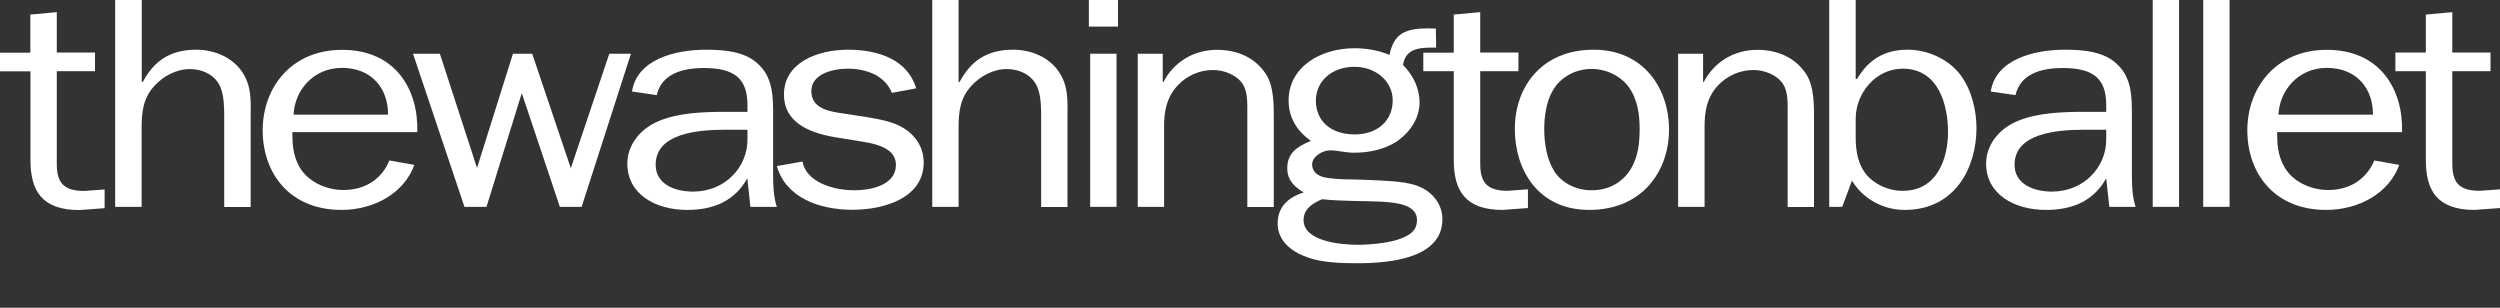
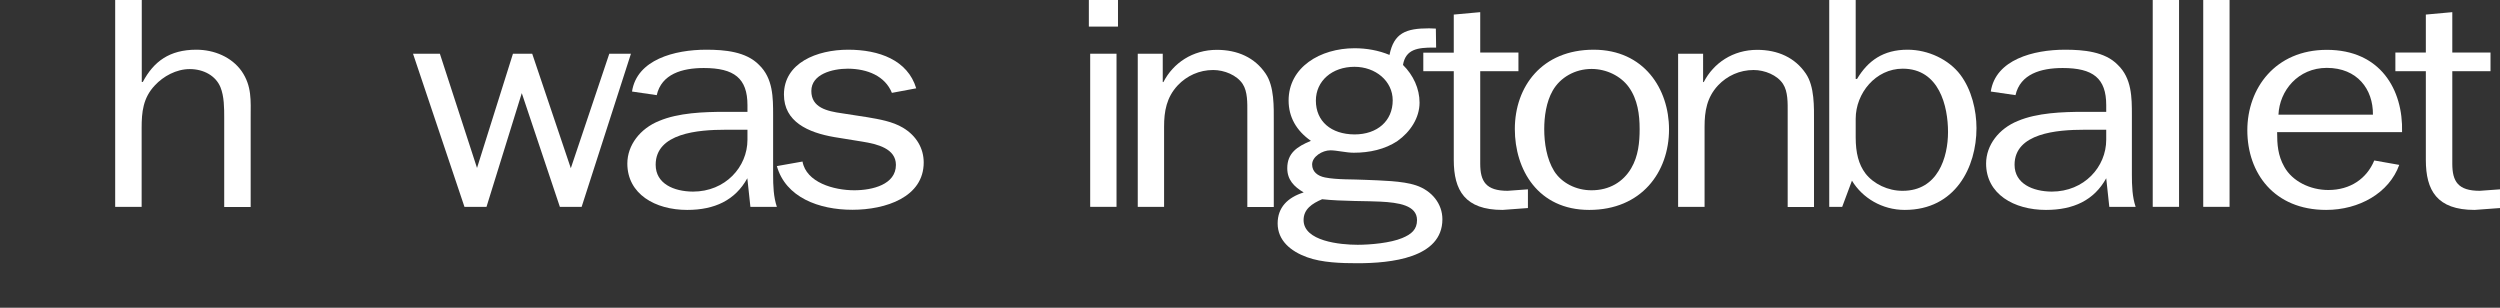
<svg xmlns="http://www.w3.org/2000/svg" version="1.1" id="Layer_1" x="0px" y="0px" viewBox="0 0 1871 230.3" style="enable-background:new 0 0 1871 230.3;" xml:space="preserve">
  <rect x="0" y="0" width="1871" height="230.3" fill="#333333" stroke="none" />
  <style type="text/css">
	.st0{fill:#FFFFFF;}
</style>
-   <path class="st0" d="M717.4,154.8V95.9c0-12,1-22.6,9.9-32c6.3-6.8,15.9-12.2,26.1-12.2c10.4,0,19.5,5,23,13.6  c2.8,6.8,2.8,15.8,2.8,22.8v66.8h19.7V88c0-12.7,1-23.5-6.8-34.8c-7.3-10.4-20.2-16-33.9-16c-20,0-31.9,8.8-40,24.1h-0.8V0h-19.7  v154.8H717.4z" />
  <path class="st0" d="M667.5,69.5l18.2-3.4c-6.4-21.2-27.9-28.9-50.9-28.9c-23.5,0-48.1,9.9-48.1,33.6c0,20.3,18,28.4,37.7,31.8  l21,3.4c11.2,1.8,25.1,5.2,25.1,17.4c0,14.7-17.5,19-31.2,19c-15.4,0-35.9-5.9-38.7-21.5l-19.2,3.4c6.6,23.4,31.4,32.7,56.5,32.7  c25.1,0,53.4-9.5,53.4-35.4c0-10.4-5.3-19.9-15.5-26c-7.9-4.7-17.5-6.3-26.8-7.9l-18.8-2.9c-11.4-1.6-23-4.3-23-16.7  c0-12.6,15.7-16.7,27.4-16.7C649.2,51.5,662.4,56.9,667.5,69.5" />
  <path class="st0" d="M1059.7,138.7c-10.1-3.4-26.6-3.6-37.7-4.1c-9.2-0.5-21.5,0-30.4-1.8c-5.5-1.1-9.6-4.3-9.6-9.7  c0-5.9,7.6-10.6,13.7-10.6c4.8,0,11.7,1.8,17.5,1.8c11.7,0,23.3-2.5,32.7-8.8c9.6-6.8,16.5-17.3,16.5-28.7  c0-10.4-4.6-20.5-12.4-28.2c2-11.9,11.2-13,22.8-13h2l-0.2-14.2l-5.1-0.2c-17.5,0-26.3,3.6-29.6,19.9c-8.1-3.4-17.2-5-26.1-5  c-25.8,0-49.4,14.2-49.4,39.1c0,12.4,5.8,22.6,16.7,30.2c-10.4,4.3-17.7,9.2-17.7,20.5c0,8.6,5,13.8,12.3,18.1  c-12.1,3.8-19.5,11.3-19.5,23.2c0,12.7,9.6,20.8,22,25.3c11.2,4.1,25.8,4.5,37.7,4.5c24.8,0,63.6-3.8,63.6-32.9  C1079.5,152.6,1071.7,142.7,1059.7,138.7 M984.8,75.3c0-14.7,12.1-25.3,28.9-25.3c15.7,0,28.6,10.6,28.6,25.1  c0,15.3-11.4,25.5-28.6,25.5C996.2,100.5,984.8,90.8,984.8,75.3 M1033.1,150.9c13.5,0.7,27.4,2.7,27.4,13.8c0,7-4.1,10.6-11.2,13.5  c-8.6,3.6-23.5,5-33.2,5c-13.2,0-40.5-2.7-40.5-18.5c0-8.2,6.4-12.4,13.9-15.6C1003.5,150.7,1025.6,150.4,1033.1,150.9" />
  <path class="st0" d="M559.3,133.4l2.3,21.4h19.8c-2.5-7.4-2.8-15.8-2.8-24.1V86.2c0-13.1,0-27.6-10.6-37.7  c-9.7-9.9-25.6-11.3-39.5-11.3c-23.6,0-51.9,7.4-55.5,31.3l18.5,2.7c3.6-15.8,19-20.3,35.2-20.3c22.8,0,32.7,7.7,32.7,27.8v5h-16.7  c-16,0-35,0.7-49.4,6.8c-14.2,5.7-23.8,18.1-23.8,31.9c0,22.8,20.8,34.7,44.8,34.7C534.8,157.1,550.2,149.9,559.3,133.4   M490.7,123.3c0-23.7,31.9-26.2,52.2-26.2h16.5v7.5c0,20.3-16.5,38.8-40.8,38.8C504.3,143.3,490.7,137.5,490.7,123.3" />
  <rect x="815.9" y="40.2" class="st0" width="19.7" height="114.6" />
  <path class="st0" d="M930,62.8c3.8,5.8,3.5,14.4,3.5,21.2v70.9h19.8V91.4c0-11.3,0.5-26.6-6.1-36.3c-8.1-12-21-17.8-36.5-17.8  c-18.2,0-32.7,9.9-40,24.1h-0.5V40.2h-18.7v114.6h19.7v-60c0-11.5,1.8-21.9,10.2-30.9c6.8-7.2,16.2-11.5,26.5-11.5  C916.3,52.4,925.6,56.2,930,62.8" />
  <polygon class="st0" points="309.1,40.2 347.6,154.8 364.1,154.8 390.5,69.7 419,154.8 435.3,154.8 472.2,40.2 456,40.2   427.2,125.9 398.3,40.2 383.9,40.2 357,125.7 329.2,40.2 " />
  <path class="st0" d="M1351.5,55.1c-8.1-12-21-17.8-36.4-17.8c-18.2,0-32.7,9.9-40,24.1h-0.5V40.2h-18.7v114.6h19.8v-60  c0-11.5,1.7-21.9,10.1-30.9c6.8-7.2,16.2-11.5,26.6-11.5c8.3,0,17.7,3.8,22,10.4c3.8,5.8,3.5,14.4,3.5,21.2v70.9h19.7V91.4  C1357.6,80.1,1358.1,64.8,1351.5,55.1" />
  <rect x="814.9" class="st0" width="21.8" height="19.9" />
  <path class="st0" d="M1065.2,39.3v14h22.8v66.4c0,22.8,8.4,37.4,36.5,37.4l19-1.4v-14l-15.2,1.1c-16.2,0-20.5-7-20.5-20.3V53.3h28.6  v-14h-28.6V9.1l-19.8,1.8v28.5H1065.2z" />
  <path class="st0" d="M1249.1,96.8c0-30.2-18.7-59.6-56.4-59.6c-38.7,0-59,27.5-59,59.4c0,30.2,17.2,60.5,55.7,60.5  C1228.4,157.1,1249.1,128.9,1249.1,96.8 M1163.1,128c-5.6-9.1-7.4-21-7.4-31.4c0-9.3,1.5-20.3,6.3-28.7c5.6-9.9,16.7-16.3,29.1-16.3  c11.1,0,21.8,5.2,27.9,13.6c6.6,9.2,8.1,20.5,8.1,31.4c0,9.9-1,20.3-6.3,29.3c-6.1,10.4-16.5,16.5-29.6,16.5  C1179.5,142.5,1168.6,136.8,1163.1,128" />
  <g>
    <g>
      <path class="st0" d="M1378.7,154.8l7.3-19.6c7.8,12.9,22.5,21.9,39.5,21.9c38,0,53.7-32.1,53.7-61.2c0-13.3-3.6-28.7-12.1-40    c-8.6-11.3-23.9-18.7-39.5-18.7c-18.2,0-29.7,8.3-37.8,21.9h-1V0H1369v154.8H1378.7z M1396.1,129.8c-5.1-6.8-7.3-15.3-7.3-27.1    V88.9c0-19.2,15-37.5,35.2-37.5c27.4,0,33.9,28.2,33.9,47.4c0,19-7.6,44-33.9,44C1413.1,142.9,1402.2,137.7,1396.1,129.8" />
    </g>
    <rect x="1648.9" class="st0" width="19.7" height="154.8" />
    <rect x="1611.1" class="st0" width="19.7" height="154.8" />
    <path class="st0" d="M1741.4,37.3c-38.5,0-59.5,28.7-59.5,60.2c0,32,20,59.6,59,59.6c24.6,0,47.1-12.6,54.7-33.7l-18.7-3.3   c-5.6,13.5-17.8,22.1-34.4,22.1c-13.5,0-26.9-6.5-32.9-17.3c-4.9-8.6-5.4-16.9-5.4-26h93.5C1798.6,67,1781.4,37.3,1741.4,37.3    M1705.2,85.8c0.8-18,14.7-35,36.2-35c22.8,0,34.7,16,34.5,35H1705.2z" />
    <path class="st0" d="M1815.5,39.3h-22.8v14h22.8v66.4c0,22.8,8.3,37.4,36.5,37.4l19-1.4v-14l-15.2,1.1c-16.2,0-20.5-7-20.5-20.3   V53.3h28.6v-14h-28.6V9.1l-19.8,1.8L1815.5,39.3L1815.5,39.3z" />
    <path class="st0" d="M1576.3,133.4l2.3,21.4h19.7c-2.5-7.4-2.8-15.8-2.8-24.1V86.2c0-13.1,0-27.6-10.6-37.7   c-9.6-9.9-25.6-11.3-39.5-11.3c-23.5,0-51.9,7.4-55.5,31.3l18.5,2.7c3.6-15.8,19-20.3,35.3-20.3c22.8,0,32.6,7.7,32.6,27.8v5h-16.8   c-15.9,0-34.9,0.7-49.3,6.8c-14.2,5.7-23.8,18.1-23.8,31.9c0,22.8,20.8,34.7,44.8,34.7C1551.8,157.1,1567.2,149.9,1576.3,133.4    M1507.7,123.3c0-23.7,31.9-26.2,52.1-26.2h16.5v7.5c0,20.3-16.5,38.8-40.8,38.8C1521.4,143.3,1507.7,137.5,1507.7,123.3" />
  </g>
  <g>
    <path class="st0" d="M86.2,154.8h19.8V95.9c0-12,1-22.6,9.9-32c6.3-6.8,16-12.2,26.1-12.2c10.4,0,19.5,5,23,13.6   c2.8,6.8,2.8,15.8,2.8,22.8v66.8h19.8V88c0-12.7,1-23.5-6.8-34.8c-7.4-10.4-20.3-16-33.9-16c-20,0-31.9,8.8-40,24.1h-0.8V0H86.2   V154.8z" />
-     <path class="st0" d="M78.2,141.8L63,142.9c-16.2,0-20.5-7-20.5-20.3V53.3h28.6v-14H42.5V9.1l-19.8,1.8v28.5H0v14h22.8v66.4   c0,22.8,8.4,37.4,36.5,37.4l19-1.4V141.8z" />
-     <path class="st0" d="M310.1,123.4l-18.7-3.3c-5.5,13.5-17.7,22.1-34.4,22.1c-13.4,0-26.8-6.5-32.9-17.3c-4.8-8.6-5.3-16.9-5.3-26   h93.5c1-31.8-16.2-61.6-56.2-61.6c-38.5,0-59.5,28.7-59.5,60.2c0,32,20,59.6,59,59.6C280,157.1,302.5,144.5,310.1,123.4    M219.7,85.8c0.8-18,14.7-35,36.2-35c22.8,0,34.7,16,34.5,35H219.7z" />
  </g>
</svg>